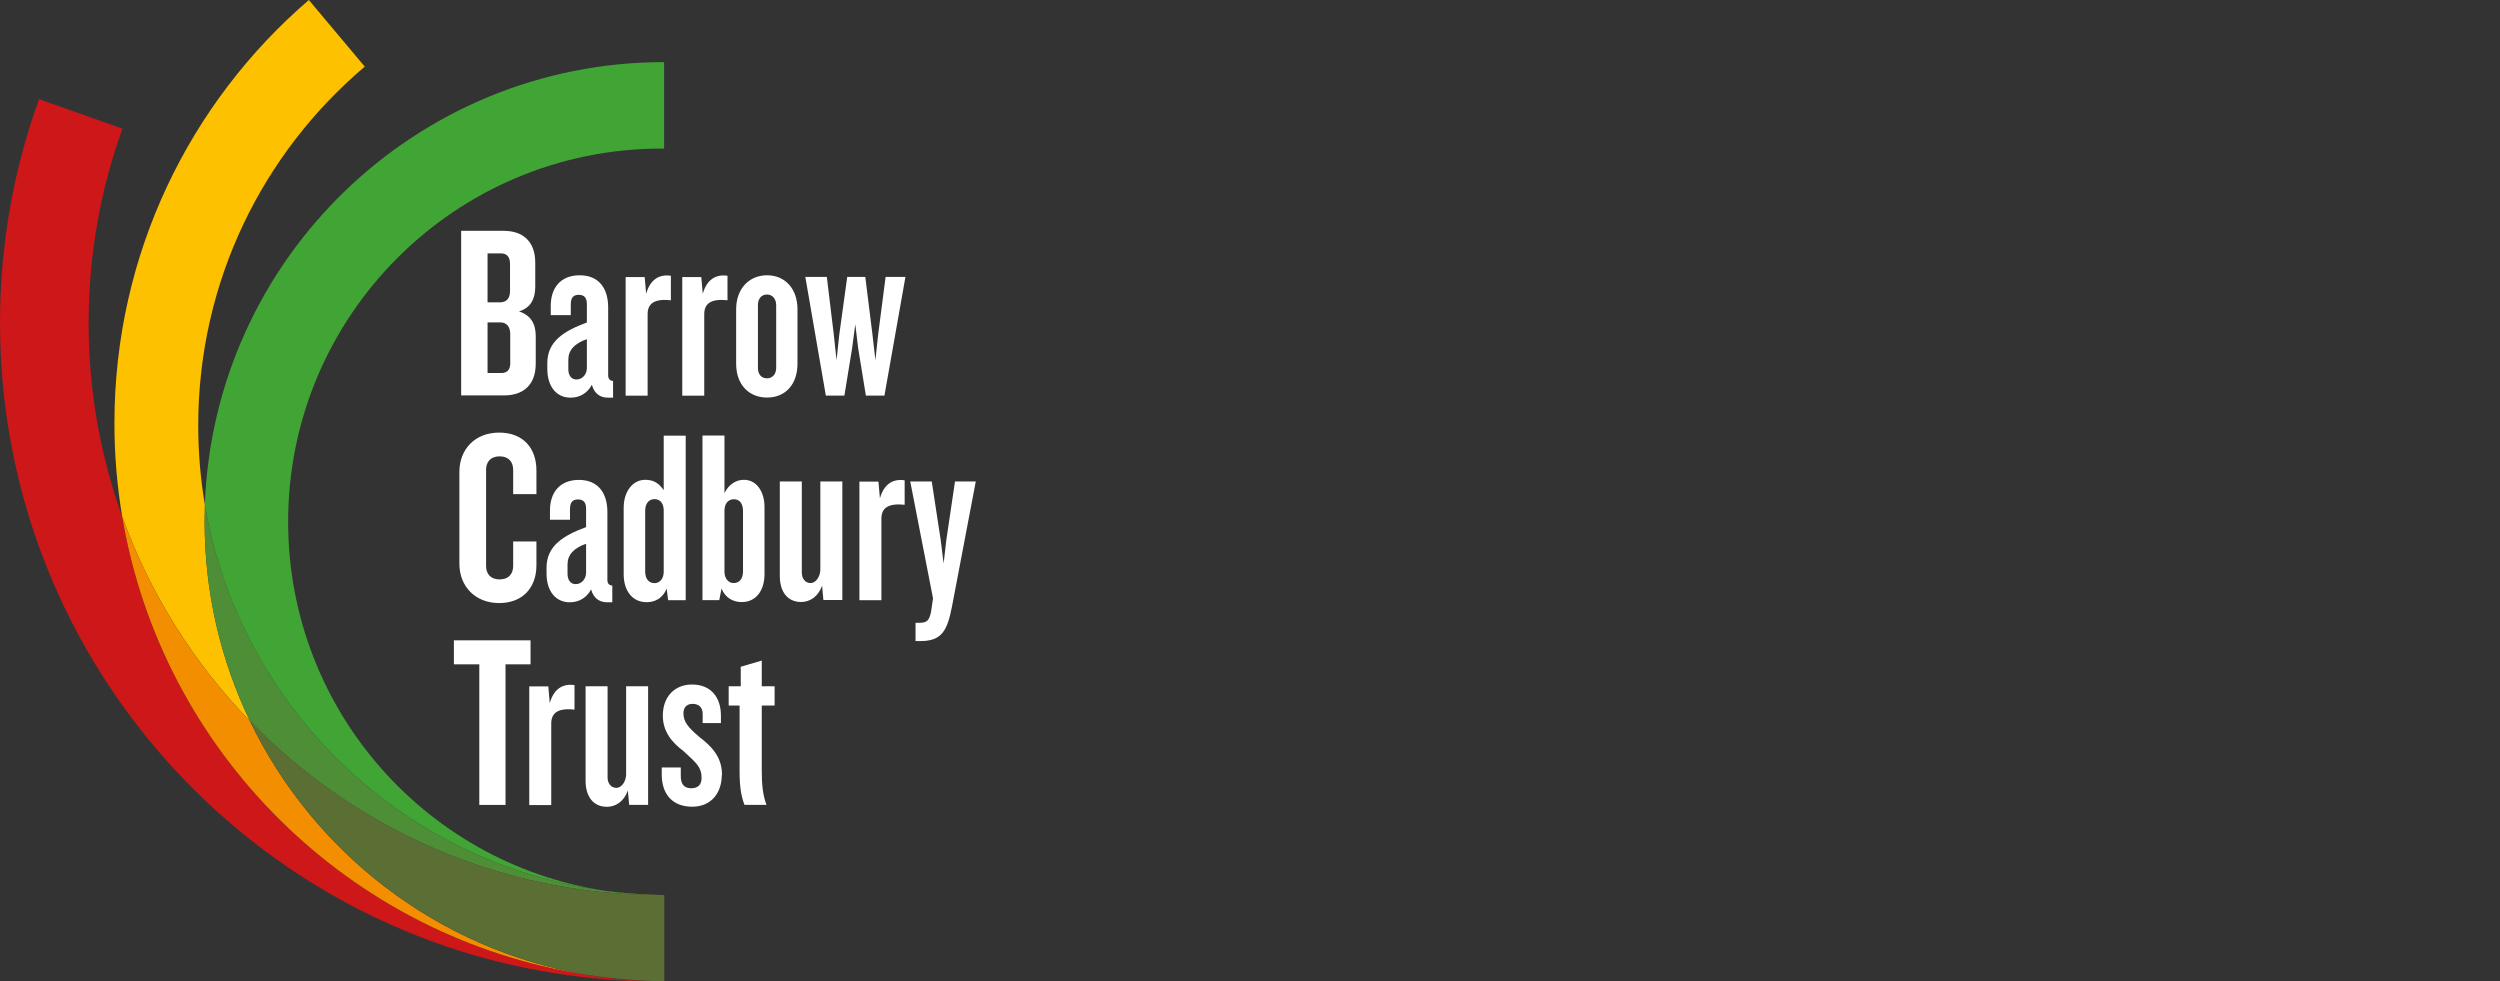
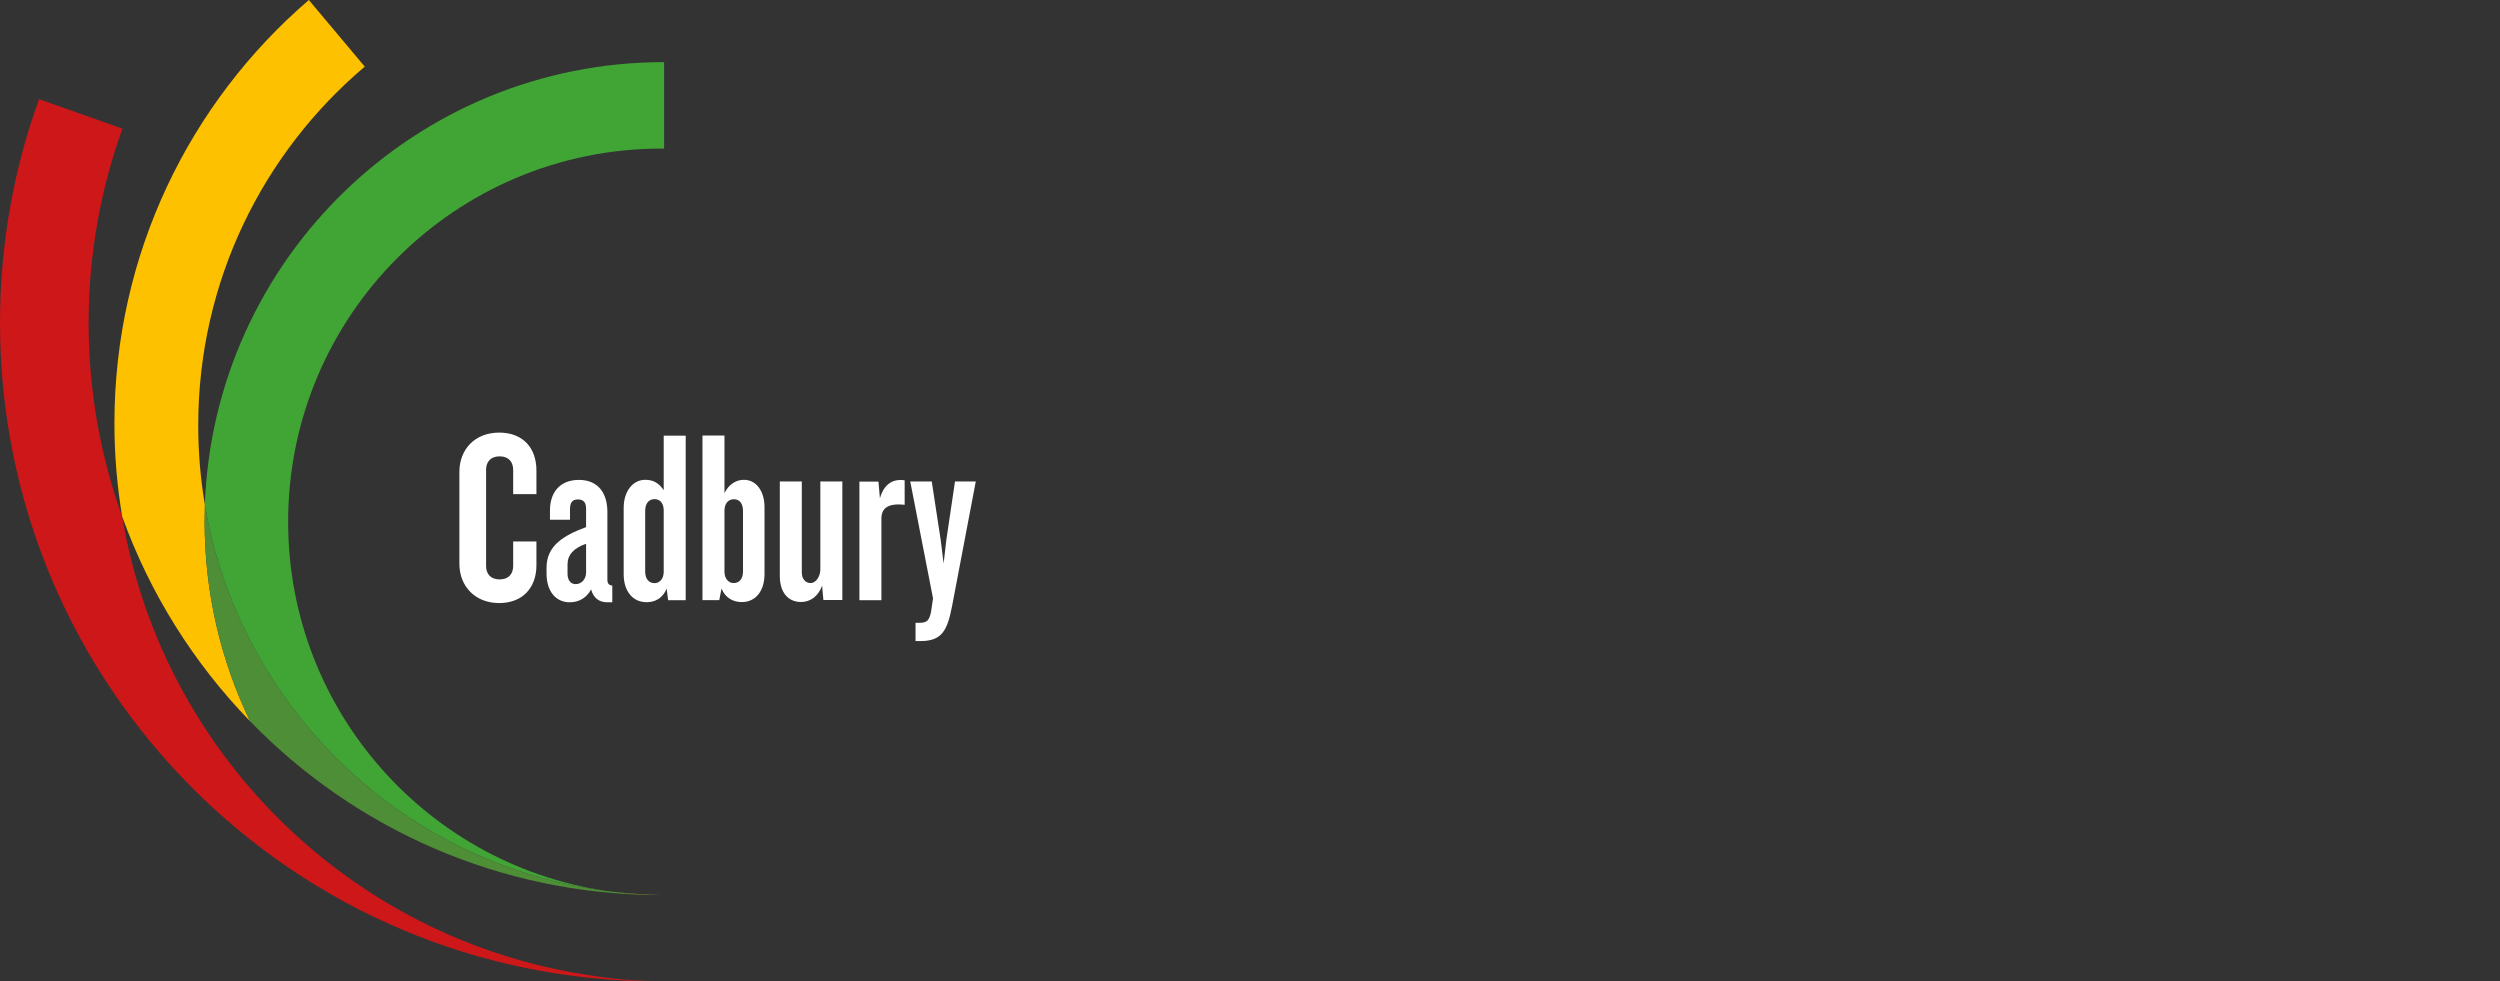
<svg xmlns="http://www.w3.org/2000/svg" id="Layer_1" viewBox="0 0 254.74 100">
  <rect x="0" y="0" width="254.74" height="100" fill="#333333" stroke="none" />
  <defs>
    <style>.cls-1{fill:none;}.cls-2{fill:#f28e00;}.cls-3{fill:#fff;}.cls-4{fill:#fdc100;}.cls-5{fill:#cd1719;}.cls-6{fill:#40a535;}.cls-7{fill:#5b6e34;}.cls-8{fill:#642f2c;}.cls-9{fill:#4e8e36;}</style>
  </defs>
  <rect class="cls-1" width="254.74" height="100" />
  <g>
    <path class="cls-5" d="m67.1,100C30.04,100,0,69.96,0,32.9c0-8,1.4-15.68,3.98-22.8l8.5,3.01c-2.23,6.18-3.45,12.84-3.45,19.79s1.21,13.57,3.42,19.73c4.04,24.03,23.15,42.94,47.28,46.69,2.58.44,5.24.67,7.94.67h0c-.19,0-.38.01-.58.01" />
    <path class="cls-4" d="m25.47,73.48c-5.71-5.89-10.19-12.98-13.02-20.85-.52-3.09-.79-6.26-.79-9.5C11.66,25.88,19.34,10.43,31.47,0l5.7,6.79c-10.38,8.78-16.97,21.89-16.97,36.55,0,2.76.23,5.48.68,8.11-.02.56-.03,1.13-.03,1.7,0,7.28,1.66,14.17,4.62,20.32" />
-     <path class="cls-2" d="m59.73,99.32c-24.13-3.75-43.24-22.66-47.28-46.69,2.83,7.87,7.31,14.96,13.02,20.85,6.46,13.4,19.12,23.26,34.26,25.84" />
    <path class="cls-4" d="m67.18,91.19c-1.55,0-3.07-.11-4.57-.3,1.5.17,3.03.27,4.57.3" />
-     <path class="cls-6" d="m67.68,99.99h0v-8.8h0s-.03,0-.04,0c-.15,0-.3,0-.45,0,.07,0,.14,0,.21,0,.09,0,.19,0,.28,0v8.81" />
    <path class="cls-8" d="m67.68,99.99c-2.71,0-5.36-.23-7.94-.67,2.59.4,5.25.63,7.94.67h0m0-8.8s-.03,0-.04,0c.01,0,.03,0,.04,0h0" />
    <path class="cls-6" d="m62.61,90.89c-21.19-2.39-38.18-18.62-41.74-39.43.9-25.08,21.51-45.13,46.8-45.13v8.81c-.09,0-.19,0-.28,0-21,0-38.03,17.03-38.03,38.03,0,19.38,14.5,35.38,33.24,37.73" />
    <path class="cls-9" d="m67.33,91.2c-16.42,0-31.26-6.79-41.86-17.72-2.96-6.14-4.62-13.04-4.62-20.32,0-.57.01-1.14.03-1.7,3.55,20.81,20.55,37.04,41.74,39.43,1.5.19,3.02.29,4.57.3.15,0,.3,0,.45,0-.1,0-.2,0-.31,0" />
-     <path class="cls-7" d="m67.68,99.99c-2.7-.04-5.35-.27-7.94-.67-15.14-2.59-27.8-12.44-34.26-25.84,10.6,10.93,25.43,17.72,41.86,17.72.1,0,.2,0,.31,0,.01,0,.03,0,.04,0v8.8" />
-     <path class="cls-3" d="m54.06,67.69v-2.44h-7.81v2.44h2.59v14.33h2.67v-14.33h2.54Zm4.48,4.61v-2.49c-1.21-.18-2.12.4-2.52,1.84l-.15-1.71h-1.94v12.09h2.24v-8.31c0-1.03.63-1.61,2.37-1.41h0Zm7.5,9.72v-12.09h-2.24v8.99c0,.58-.38,1.36-1.01,1.36-.5,0-.88-.43-.88-1.06v-9.29h-2.24v9.64c0,1.59.78,2.64,2.17,2.64.91,0,1.74-.55,2.14-1.66l.13,1.46h1.94Zm7.53-3.05c0-1.86-1.06-2.92-2.34-3.9-1.11-.96-1.59-1.51-1.59-2.39,0-.58.33-.96.93-.96.68,0,1.03.4,1.03,1.03v.93h1.86v-.76c0-1.86-1.01-3.17-2.95-3.17-1.71,0-2.97,1.18-2.97,3.17,0,1.61.91,2.72,2.09,3.6,1.31,1.21,1.86,1.64,1.86,2.74,0,.71-.38,1.06-1.06,1.06s-1.06-.38-1.06-1.21v-.91h-1.94v.73c0,2.01,1.11,3.27,3.1,3.27s3.02-1.46,3.02-3.25h0Zm5.36-7.08v-1.96h-1.31v-2.62l-2.14.63v1.99h-1.23v1.96h1.11v6.62c0,1.61.15,2.59.5,3.5h2.24c-.38-1.01-.48-2.09-.48-3.5v-6.62h1.31Z" />
    <path class="cls-3" d="m54.66,57.61v-2.44h-2.37v2.49c0,.81-.45,1.38-1.38,1.38s-1.38-.58-1.38-1.36v-9.82c0-.78.45-1.36,1.38-1.36s1.38.58,1.38,1.38v2.47h2.37v-2.42c0-2.24-1.33-3.85-3.8-3.85s-4.05,1.71-4.05,4v9.37c0,2.29,1.61,4,4.05,4s3.8-1.61,3.8-3.85h0Zm7.73,3.75v-1.69c-.35-.03-.5-.23-.5-.6v-6.9c0-1.91-.93-3.27-2.9-3.27s-2.95,1.31-2.95,3.1v.96h2.04v-1.06c0-.65.2-1.01.81-1.01s.83.35.83.96v1.86c-2.32.86-4.03,1.91-4.03,4.13v.58c0,1.86.96,2.95,2.37,2.95.93,0,1.71-.45,2.17-1.31.25.91.86,1.31,1.64,1.31h.53Zm-2.67-3.02c0,.65-.45,1.18-1.06,1.18-.55,0-.83-.45-.83-1.06v-.96c0-.96.63-1.66,1.89-2.09v2.92h0Zm10.15,2.82v-16.77h-2.24v5.56c-.48-.71-1.03-1.06-1.89-1.06-1.26,0-2.19,1.18-2.19,2.85v6.77c0,1.66.86,2.85,2.34,2.85.86,0,1.64-.4,2.04-1.38l.15,1.18h1.79Zm-2.24-2.9c0,.73-.43,1.16-.93,1.16-.58,0-.96-.43-.96-1.18v-6.17c0-.78.38-1.21.96-1.21s.93.45.93,1.16v6.24h0Zm10.27.25v-6.85c0-1.56-.81-2.77-2.09-2.77-.88,0-1.59.53-1.99,1.36v-5.87h-2.24v16.77h1.71l.23-1.18c.4.98,1.21,1.38,2.06,1.38,1.46,0,2.32-1.18,2.32-2.85h0Zm-2.19-.28c0,.76-.38,1.18-.96,1.18-.5,0-.93-.43-.93-1.16v-6.22c0-.71.38-1.16.96-1.16s.93.43.93,1.21v6.14h0Zm10.12,2.92v-12.09h-2.24v8.99c0,.58-.38,1.36-1.01,1.36-.5,0-.88-.43-.88-1.06v-9.29h-2.24v9.64c0,1.59.78,2.64,2.17,2.64.91,0,1.74-.55,2.14-1.66l.13,1.46h1.94Zm6.35-9.72v-2.49c-1.21-.18-2.12.4-2.52,1.84l-.15-1.71h-1.94v12.09h2.24v-8.31c0-1.03.63-1.61,2.37-1.41h0Zm7.25-2.37h-2.12l-.88,5.94-.28,2.42-.3-2.42-.91-5.94h-2.19l2.32,11.91-.2,1.38c-.18.78-.35,1.11-1.13,1.11h-.45v1.86h.55c2.19,0,2.69-1.18,3.15-3.45l2.44-12.82h0Z" />
-     <path class="cls-3" d="m54.59,37.05v-2.8c0-1.23-.48-2.12-1.71-2.52,1.18-.35,1.66-1.26,1.66-2.52v-2.44c0-2.27-1.36-3.25-3.22-3.25h-4.33v16.77h4.38c1.84,0,3.22-.96,3.22-3.25h0Zm-2.62-7.4c0,.78-.38,1.16-1.03,1.16h-1.26v-4.99h1.36c.63,0,.93.38.93,1.08v2.74h0Zm.03,7.28c0,.71-.28,1.08-.91,1.08h-1.41v-5.16h1.28c.65,0,1.03.43,1.03,1.18v2.9h0Zm10.47,3.58v-1.69c-.35-.03-.5-.23-.5-.6v-6.9c0-1.91-.93-3.27-2.9-3.27s-2.95,1.31-2.95,3.1v.96h2.04v-1.06c0-.65.2-1.01.81-1.01s.83.35.83.96v1.86c-2.32.86-4.03,1.91-4.03,4.13v.58c0,1.86.96,2.95,2.37,2.95.93,0,1.71-.45,2.17-1.31.25.91.86,1.31,1.64,1.31h.53Zm-2.67-3.02c0,.65-.45,1.18-1.06,1.18-.55,0-.83-.45-.83-1.06v-.96c0-.96.63-1.66,1.89-2.09v2.92h0Zm8.56-6.9v-2.49c-1.21-.18-2.12.4-2.52,1.84l-.15-1.71h-1.94v12.09h2.24v-8.31c0-1.03.63-1.61,2.37-1.41h0Zm5.77,0v-2.49c-1.21-.18-2.12.4-2.52,1.84l-.15-1.71h-1.94v12.09h2.24v-8.31c0-1.03.63-1.61,2.37-1.41h0Zm7.13,6.47v-5.54c0-2.12-1.28-3.47-3.1-3.47s-3.15,1.36-3.15,3.47v5.54c0,2.14,1.31,3.45,3.15,3.45s3.1-1.31,3.1-3.45h0Zm-2.17.43c0,.63-.38,1.06-.93,1.06-.6,0-.93-.43-.93-1.06v-6.4c0-.63.33-1.08.93-1.08.55,0,.93.45.93,1.08v6.4h0Zm13.19-9.27h-2.04l-.76,5.87-.28,2.62-.3-2.62-.73-5.87h-1.84l-.81,5.87-.28,2.62-.28-2.62-.71-5.87h-2.19l2.09,12.09h1.89l.78-4.78.33-2.49.3,2.49.78,4.78h1.89l2.14-12.09h0Z" />
  </g>
</svg>